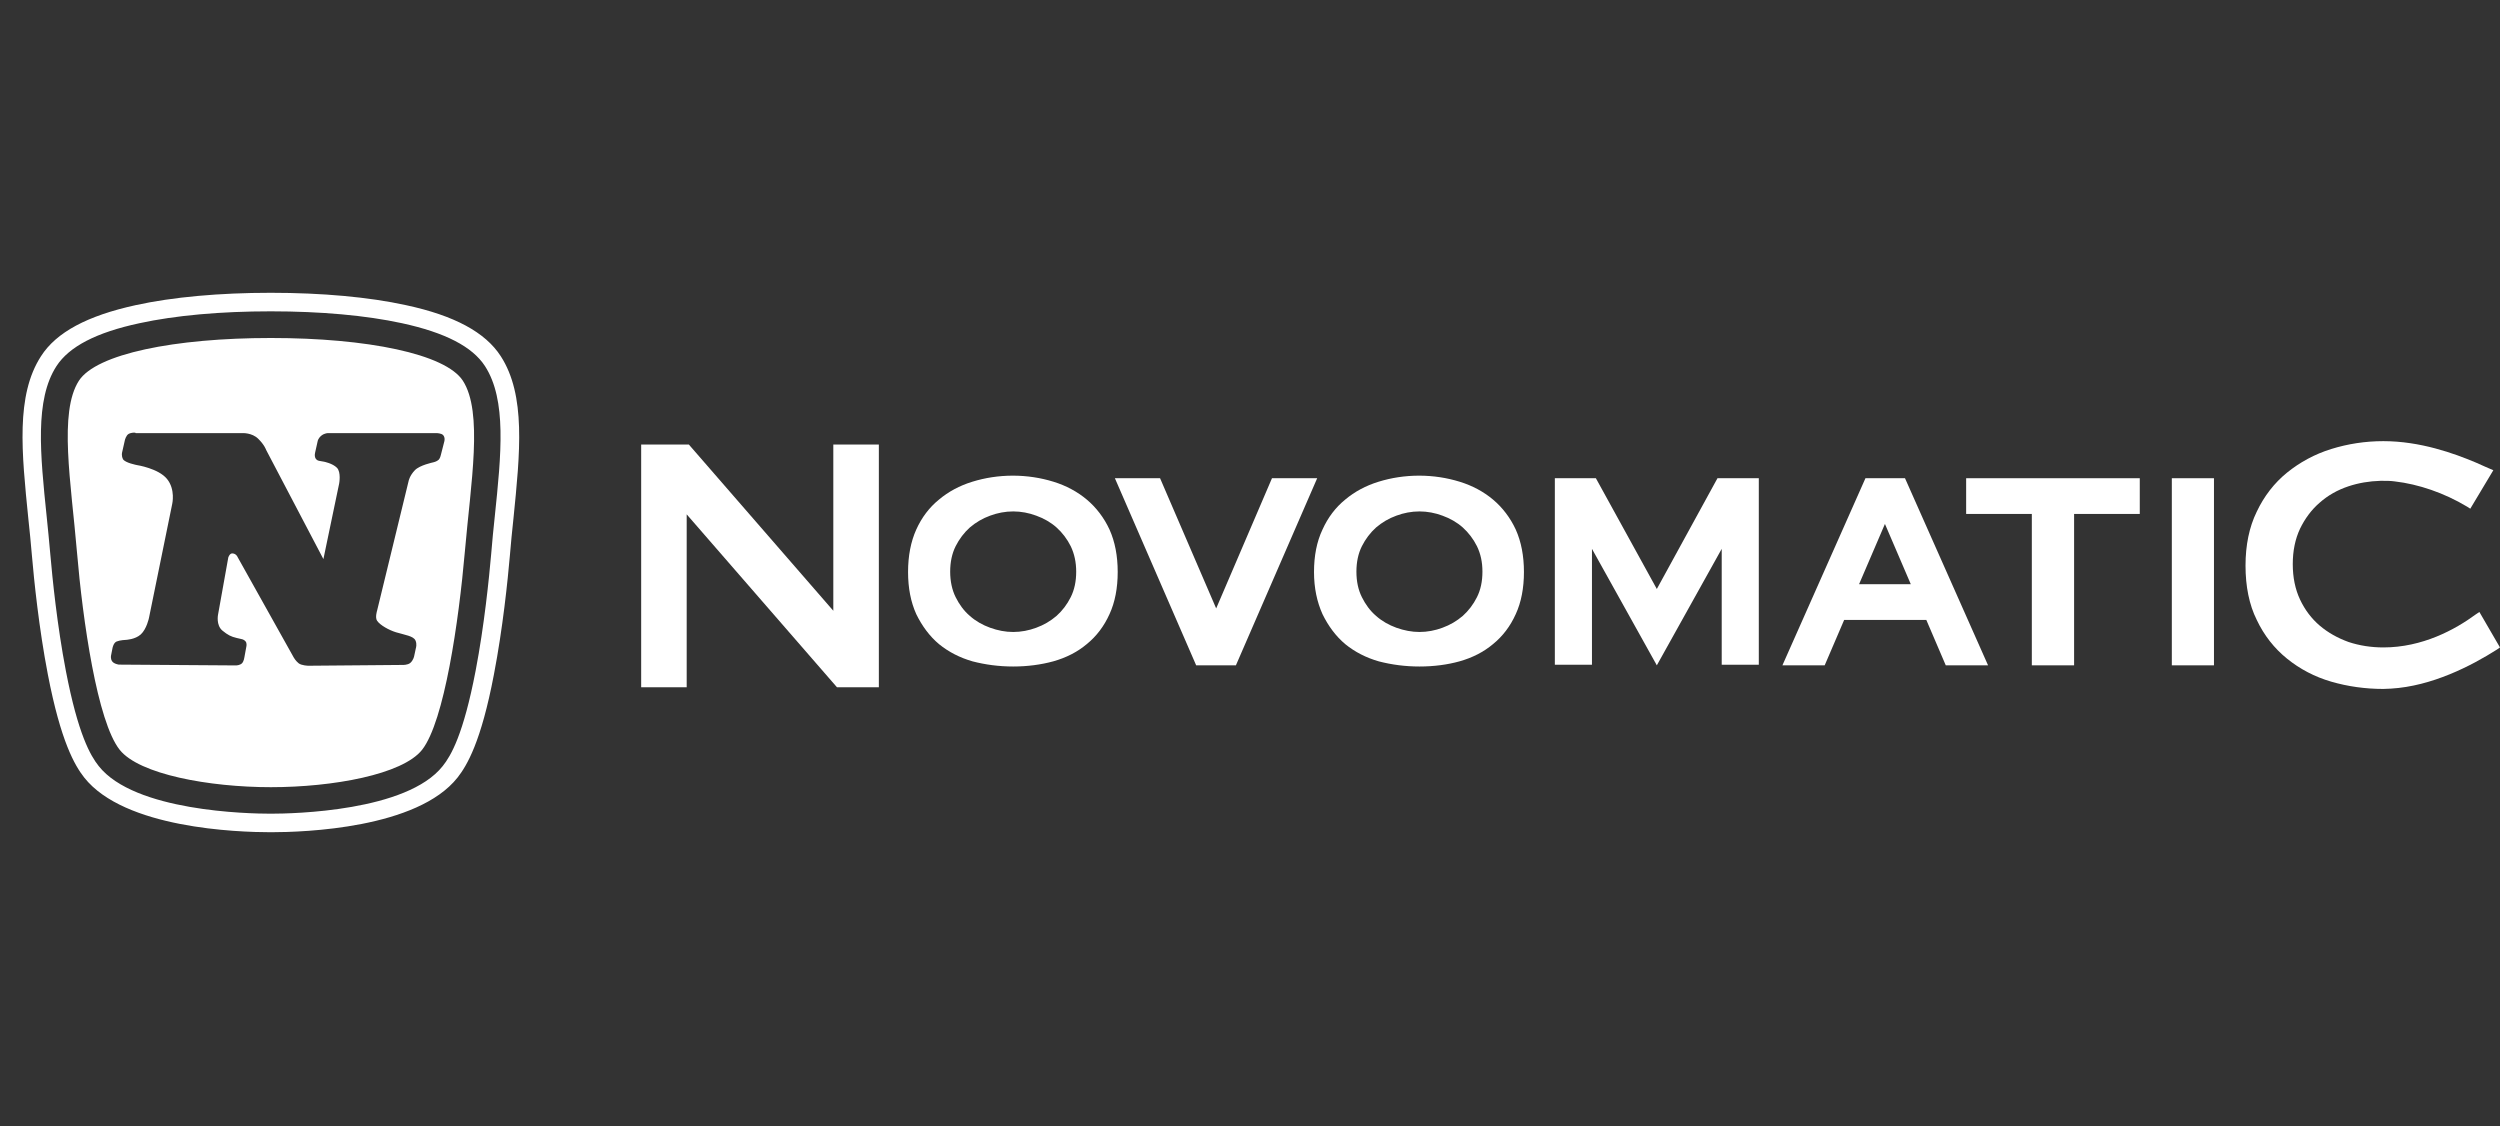
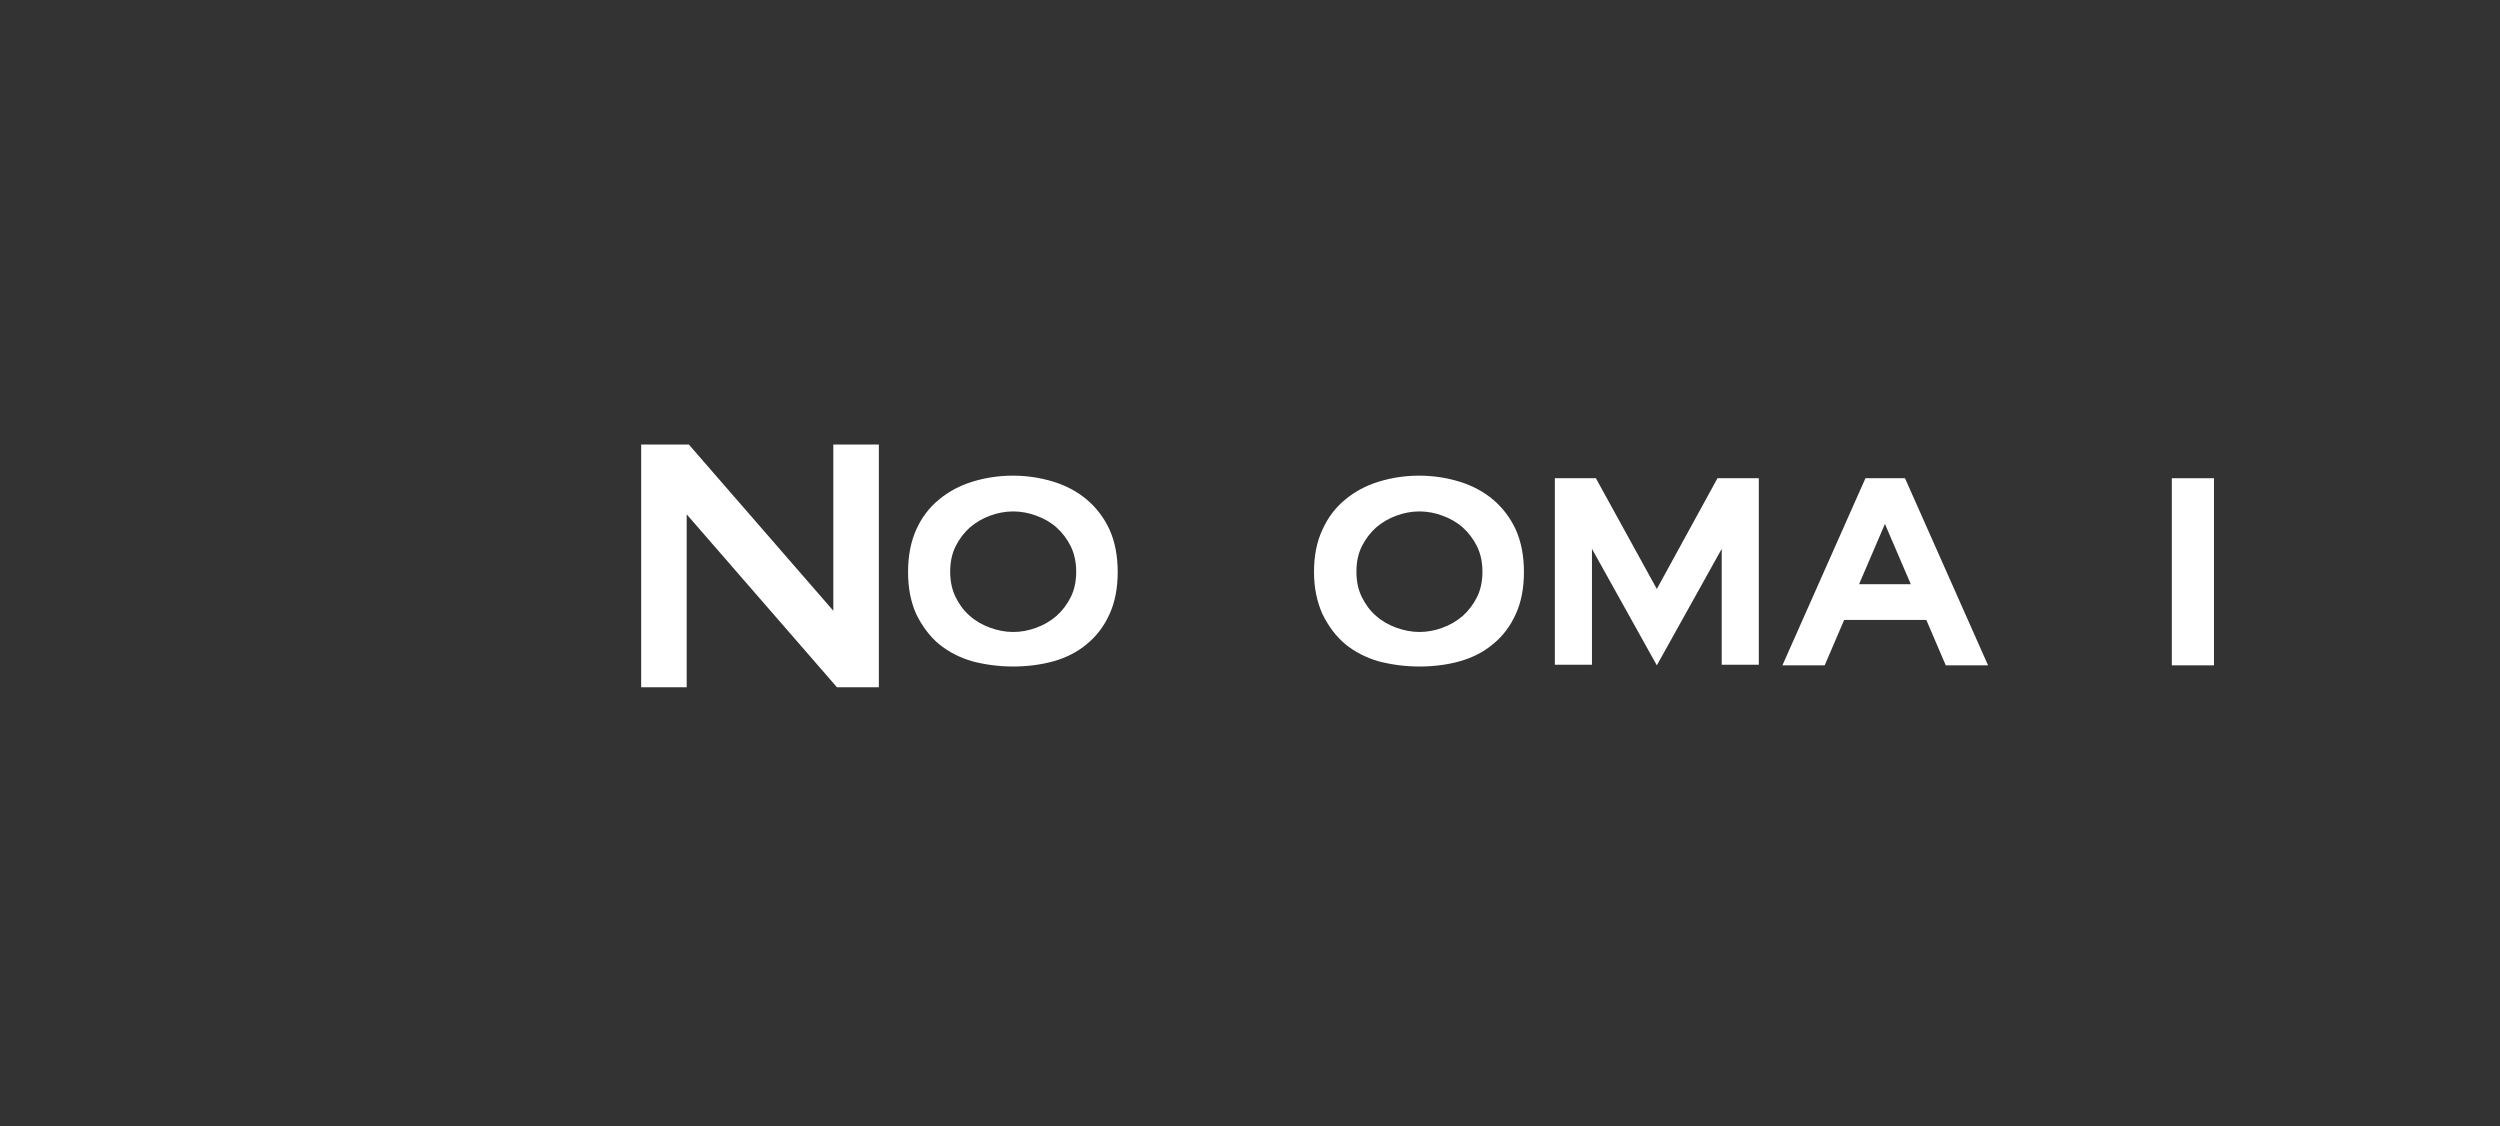
<svg xmlns="http://www.w3.org/2000/svg" width="111" height="50" viewBox="0 0 111 50" fill="none">
  <rect x="0" y="0" width="111" height="50" fill="#333333" stroke="none" />
  <g clip-path="url(#clip0_6739_715)">
    <path d="M44.986 22.707C44.636 22.707 44.286 22.774 43.963 22.895C43.627 23.016 43.331 23.191 43.062 23.419C42.807 23.648 42.592 23.931 42.43 24.253C42.269 24.576 42.188 24.953 42.188 25.383C42.188 25.8 42.269 26.19 42.43 26.513C42.592 26.836 42.793 27.118 43.062 27.347C43.318 27.576 43.627 27.75 43.963 27.872C44.3 27.993 44.636 28.06 44.986 28.06C45.335 28.06 45.685 27.993 46.008 27.872C46.344 27.75 46.64 27.576 46.909 27.347C47.165 27.118 47.38 26.836 47.541 26.513C47.703 26.19 47.783 25.814 47.783 25.383C47.783 24.966 47.703 24.59 47.541 24.253C47.38 23.931 47.165 23.648 46.909 23.419C46.654 23.191 46.344 23.016 46.008 22.895C45.685 22.774 45.335 22.707 44.986 22.707ZM44.986 29.593C44.353 29.593 43.748 29.512 43.183 29.365C42.618 29.203 42.121 28.948 41.69 28.598C41.273 28.248 40.937 27.791 40.681 27.266C40.439 26.728 40.318 26.11 40.318 25.397C40.318 24.684 40.439 24.052 40.681 23.514C40.924 22.976 41.26 22.532 41.69 22.182C42.107 21.832 42.605 21.563 43.17 21.389C43.735 21.214 44.34 21.119 44.972 21.119C45.604 21.119 46.21 21.214 46.775 21.389C47.339 21.563 47.837 21.832 48.254 22.182C48.671 22.532 49.021 22.989 49.263 23.514C49.505 24.052 49.626 24.684 49.626 25.397C49.626 26.11 49.505 26.742 49.263 27.266C49.021 27.804 48.684 28.248 48.254 28.598C47.837 28.948 47.339 29.203 46.761 29.365C46.223 29.512 45.618 29.593 44.986 29.593Z" fill="white" />
    <path d="M63.023 22.707C62.673 22.707 62.323 22.774 62 22.895C61.664 23.016 61.368 23.191 61.099 23.419C60.844 23.648 60.628 23.931 60.467 24.253C60.306 24.576 60.225 24.953 60.225 25.383C60.225 25.814 60.306 26.19 60.467 26.513C60.628 26.836 60.83 27.118 61.099 27.347C61.355 27.576 61.664 27.75 62 27.872C62.337 27.993 62.686 28.06 63.023 28.06C63.372 28.06 63.722 27.993 64.045 27.872C64.381 27.75 64.677 27.576 64.946 27.347C65.201 27.118 65.417 26.836 65.578 26.513C65.74 26.19 65.82 25.814 65.82 25.383C65.82 24.953 65.74 24.59 65.578 24.253C65.417 23.931 65.201 23.648 64.946 23.419C64.69 23.191 64.381 23.016 64.045 22.895C63.722 22.774 63.372 22.707 63.023 22.707ZM63.023 29.593C62.39 29.593 61.785 29.512 61.22 29.365C60.655 29.203 60.158 28.948 59.727 28.598C59.31 28.248 58.974 27.791 58.718 27.266C58.476 26.728 58.342 26.11 58.342 25.397C58.342 24.684 58.463 24.052 58.718 23.514C58.961 22.976 59.297 22.532 59.727 22.182C60.144 21.832 60.642 21.563 61.207 21.389C61.772 21.214 62.377 21.119 63.009 21.119C63.641 21.119 64.246 21.214 64.811 21.389C65.376 21.563 65.874 21.832 66.291 22.182C66.708 22.532 67.058 22.989 67.3 23.514C67.542 24.052 67.663 24.684 67.663 25.397C67.663 26.11 67.542 26.742 67.3 27.266C67.058 27.804 66.721 28.248 66.291 28.598C65.874 28.948 65.376 29.203 64.798 29.365C64.273 29.512 63.668 29.593 63.023 29.593Z" fill="white" />
    <path d="M37.161 30.514L30.489 22.837V30.514H28.468V19.736H30.584L36.999 27.118V19.736H39.021V30.514H37.161Z" fill="white" />
-     <path d="M54.874 29.541H53.11L49.501 21.233H51.507L53.998 27.014L56.476 21.233H58.483L54.874 29.541Z" fill="white" />
-     <path d="M90.213 29.541V22.819H87.297V21.233H95.006V22.819H92.09V29.541H90.213Z" fill="white" />
    <path d="M98.3 21.233H96.429V29.541H98.3V21.233Z" fill="white" />
    <path d="M84.839 25.938L83.691 23.263L82.543 25.938H84.839ZM86.392 29.541L85.528 27.524H81.881L81.016 29.541H79.139L82.826 21.233H84.582L88.27 29.541H86.392Z" fill="white" />
-     <path d="M105.821 30.589C105.027 30.589 104.247 30.481 103.508 30.266C102.768 30.051 102.109 29.701 101.544 29.244C100.979 28.787 100.522 28.208 100.199 27.522C99.863 26.85 99.701 26.029 99.701 25.115C99.701 24.213 99.863 23.406 100.199 22.72C100.522 22.034 100.979 21.443 101.544 20.985C102.109 20.528 102.768 20.165 103.508 19.936C104.247 19.707 105.014 19.587 105.821 19.587C107.449 19.587 108.955 20.125 109.937 20.541C110.044 20.595 110.704 20.878 110.704 20.878L109.681 22.586L109.533 22.492C108.525 21.887 107.381 21.496 106.332 21.375C106.144 21.349 105.982 21.349 105.821 21.349H105.74H105.687C105.202 21.362 104.718 21.443 104.274 21.591C103.79 21.752 103.36 21.994 102.996 22.317C102.633 22.626 102.337 23.03 102.122 23.474C101.907 23.931 101.799 24.456 101.799 25.047C101.799 25.639 101.907 26.164 102.122 26.621C102.337 27.078 102.633 27.468 102.996 27.778C103.36 28.087 103.79 28.329 104.274 28.504C104.758 28.665 105.283 28.746 105.821 28.746C107.556 28.746 109.009 27.953 109.923 27.28L110.085 27.172L110.999 28.746L110.865 28.84C109.722 29.567 107.973 30.468 106.157 30.575C106.036 30.575 105.929 30.589 105.821 30.589Z" fill="white" />
    <path d="M76.256 21.233L73.563 26.151L70.857 21.233H69.035V29.514H70.683V24.369L73.563 29.541L76.444 24.369V29.514H78.091V21.233H76.256Z" fill="white" />
-     <path d="M22.234 15.815C21.549 14.754 20.177 14.011 18.026 13.549C16.373 13.188 14.301 13 12.02 13C9.747 13 7.668 13.188 6.022 13.549C3.878 14.018 2.499 14.754 1.821 15.815C0.695 17.555 0.962 20.088 1.258 23.026C1.315 23.568 1.373 24.124 1.417 24.665C1.51 25.748 1.727 27.884 2.124 29.942C2.701 32.937 3.322 33.991 3.741 34.525C5.524 36.778 10.533 36.951 12.028 36.951C13.522 36.951 18.531 36.778 20.314 34.525C20.733 33.991 21.361 32.944 21.931 29.942C22.328 27.877 22.545 25.748 22.639 24.665C22.682 24.124 22.74 23.568 22.797 23.026C23.093 20.088 23.353 17.548 22.234 15.815ZM21.967 22.94C21.91 23.481 21.852 24.044 21.809 24.593C21.715 25.661 21.505 27.762 21.116 29.79C20.574 32.612 20.026 33.551 19.657 34.013C18.069 36.027 13.017 36.128 12.02 36.128C11.024 36.128 5.971 36.027 4.383 34.013C4.015 33.551 3.467 32.605 2.925 29.79C2.535 27.762 2.326 25.668 2.232 24.593C2.182 24.044 2.131 23.481 2.073 22.94C1.785 20.154 1.539 17.75 2.507 16.256C3.07 15.389 4.275 14.761 6.195 14.35C7.79 14.003 9.804 13.823 12.02 13.823C14.236 13.823 16.25 14.003 17.846 14.35C19.766 14.768 20.971 15.389 21.534 16.256C22.502 17.757 22.256 20.161 21.967 22.94ZM12.028 15.007C16.308 15.007 19.78 15.714 20.552 16.905C21.455 18.305 20.906 21.431 20.639 24.499C20.372 27.567 19.73 32.028 18.741 33.291C17.875 34.388 14.778 34.951 12.028 34.951C9.285 34.951 6.181 34.381 5.314 33.291C4.318 32.035 3.676 27.567 3.416 24.499C3.156 21.431 2.6 18.305 3.503 16.905C4.275 15.714 7.747 15.007 12.028 15.007ZM5.711 19.266C5.596 19.331 5.545 19.54 5.545 19.54L5.423 20.081C5.423 20.081 5.379 20.218 5.459 20.384C5.545 20.55 6.087 20.651 6.087 20.651C6.087 20.651 7.032 20.796 7.415 21.265C7.798 21.734 7.646 22.377 7.646 22.377L6.614 27.437C6.614 27.437 6.513 27.928 6.253 28.166C6 28.397 5.582 28.411 5.582 28.411C5.582 28.411 5.336 28.419 5.177 28.483C5.04 28.541 4.997 28.765 4.997 28.765L4.932 29.097C4.932 29.097 4.896 29.234 4.975 29.357C5.055 29.48 5.278 29.509 5.278 29.509L10.497 29.545C10.497 29.545 10.656 29.537 10.743 29.451C10.829 29.364 10.851 29.184 10.851 29.184L10.938 28.707C10.938 28.707 10.974 28.563 10.902 28.476C10.815 28.375 10.743 28.382 10.505 28.325C10.259 28.267 10.115 28.195 9.877 28C9.581 27.754 9.682 27.285 9.682 27.285L10.136 24.752C10.136 24.752 10.194 24.564 10.317 24.571C10.497 24.578 10.555 24.744 10.555 24.744L13.045 29.198C13.045 29.198 13.132 29.35 13.262 29.451C13.392 29.552 13.688 29.559 13.688 29.559L17.889 29.523C17.889 29.523 18.098 29.53 18.214 29.436C18.351 29.321 18.387 29.14 18.387 29.14L18.466 28.772C18.466 28.772 18.524 28.599 18.445 28.433C18.351 28.238 17.99 28.195 17.579 28.072C17.275 27.978 16.878 27.762 16.741 27.559C16.647 27.415 16.741 27.119 16.741 27.119L18.142 21.359C18.142 21.359 18.185 21.121 18.423 20.875C18.64 20.651 19.232 20.529 19.232 20.529C19.232 20.529 19.383 20.5 19.477 20.413C19.542 20.348 19.571 20.211 19.571 20.211L19.73 19.59C19.73 19.59 19.773 19.432 19.679 19.323C19.6 19.23 19.376 19.23 19.376 19.23H14.576C14.576 19.23 14.417 19.222 14.265 19.345C14.128 19.46 14.107 19.576 14.107 19.576L13.991 20.096C13.991 20.096 13.955 20.226 13.998 20.327C14.056 20.457 14.186 20.464 14.186 20.464L14.388 20.5C14.388 20.5 14.763 20.572 14.958 20.767C15.153 20.962 15.059 21.467 15.059 21.467L14.359 24.824L11.818 19.98C11.818 19.98 11.746 19.756 11.465 19.482C11.19 19.208 10.764 19.23 10.764 19.23H6.022C6.029 19.193 5.827 19.201 5.711 19.266Z" fill="white" />
  </g>
  <defs>
    <clipPath id="clip0_6739_715">
      <rect width="111" height="50" fill="white" />
    </clipPath>
  </defs>
</svg>